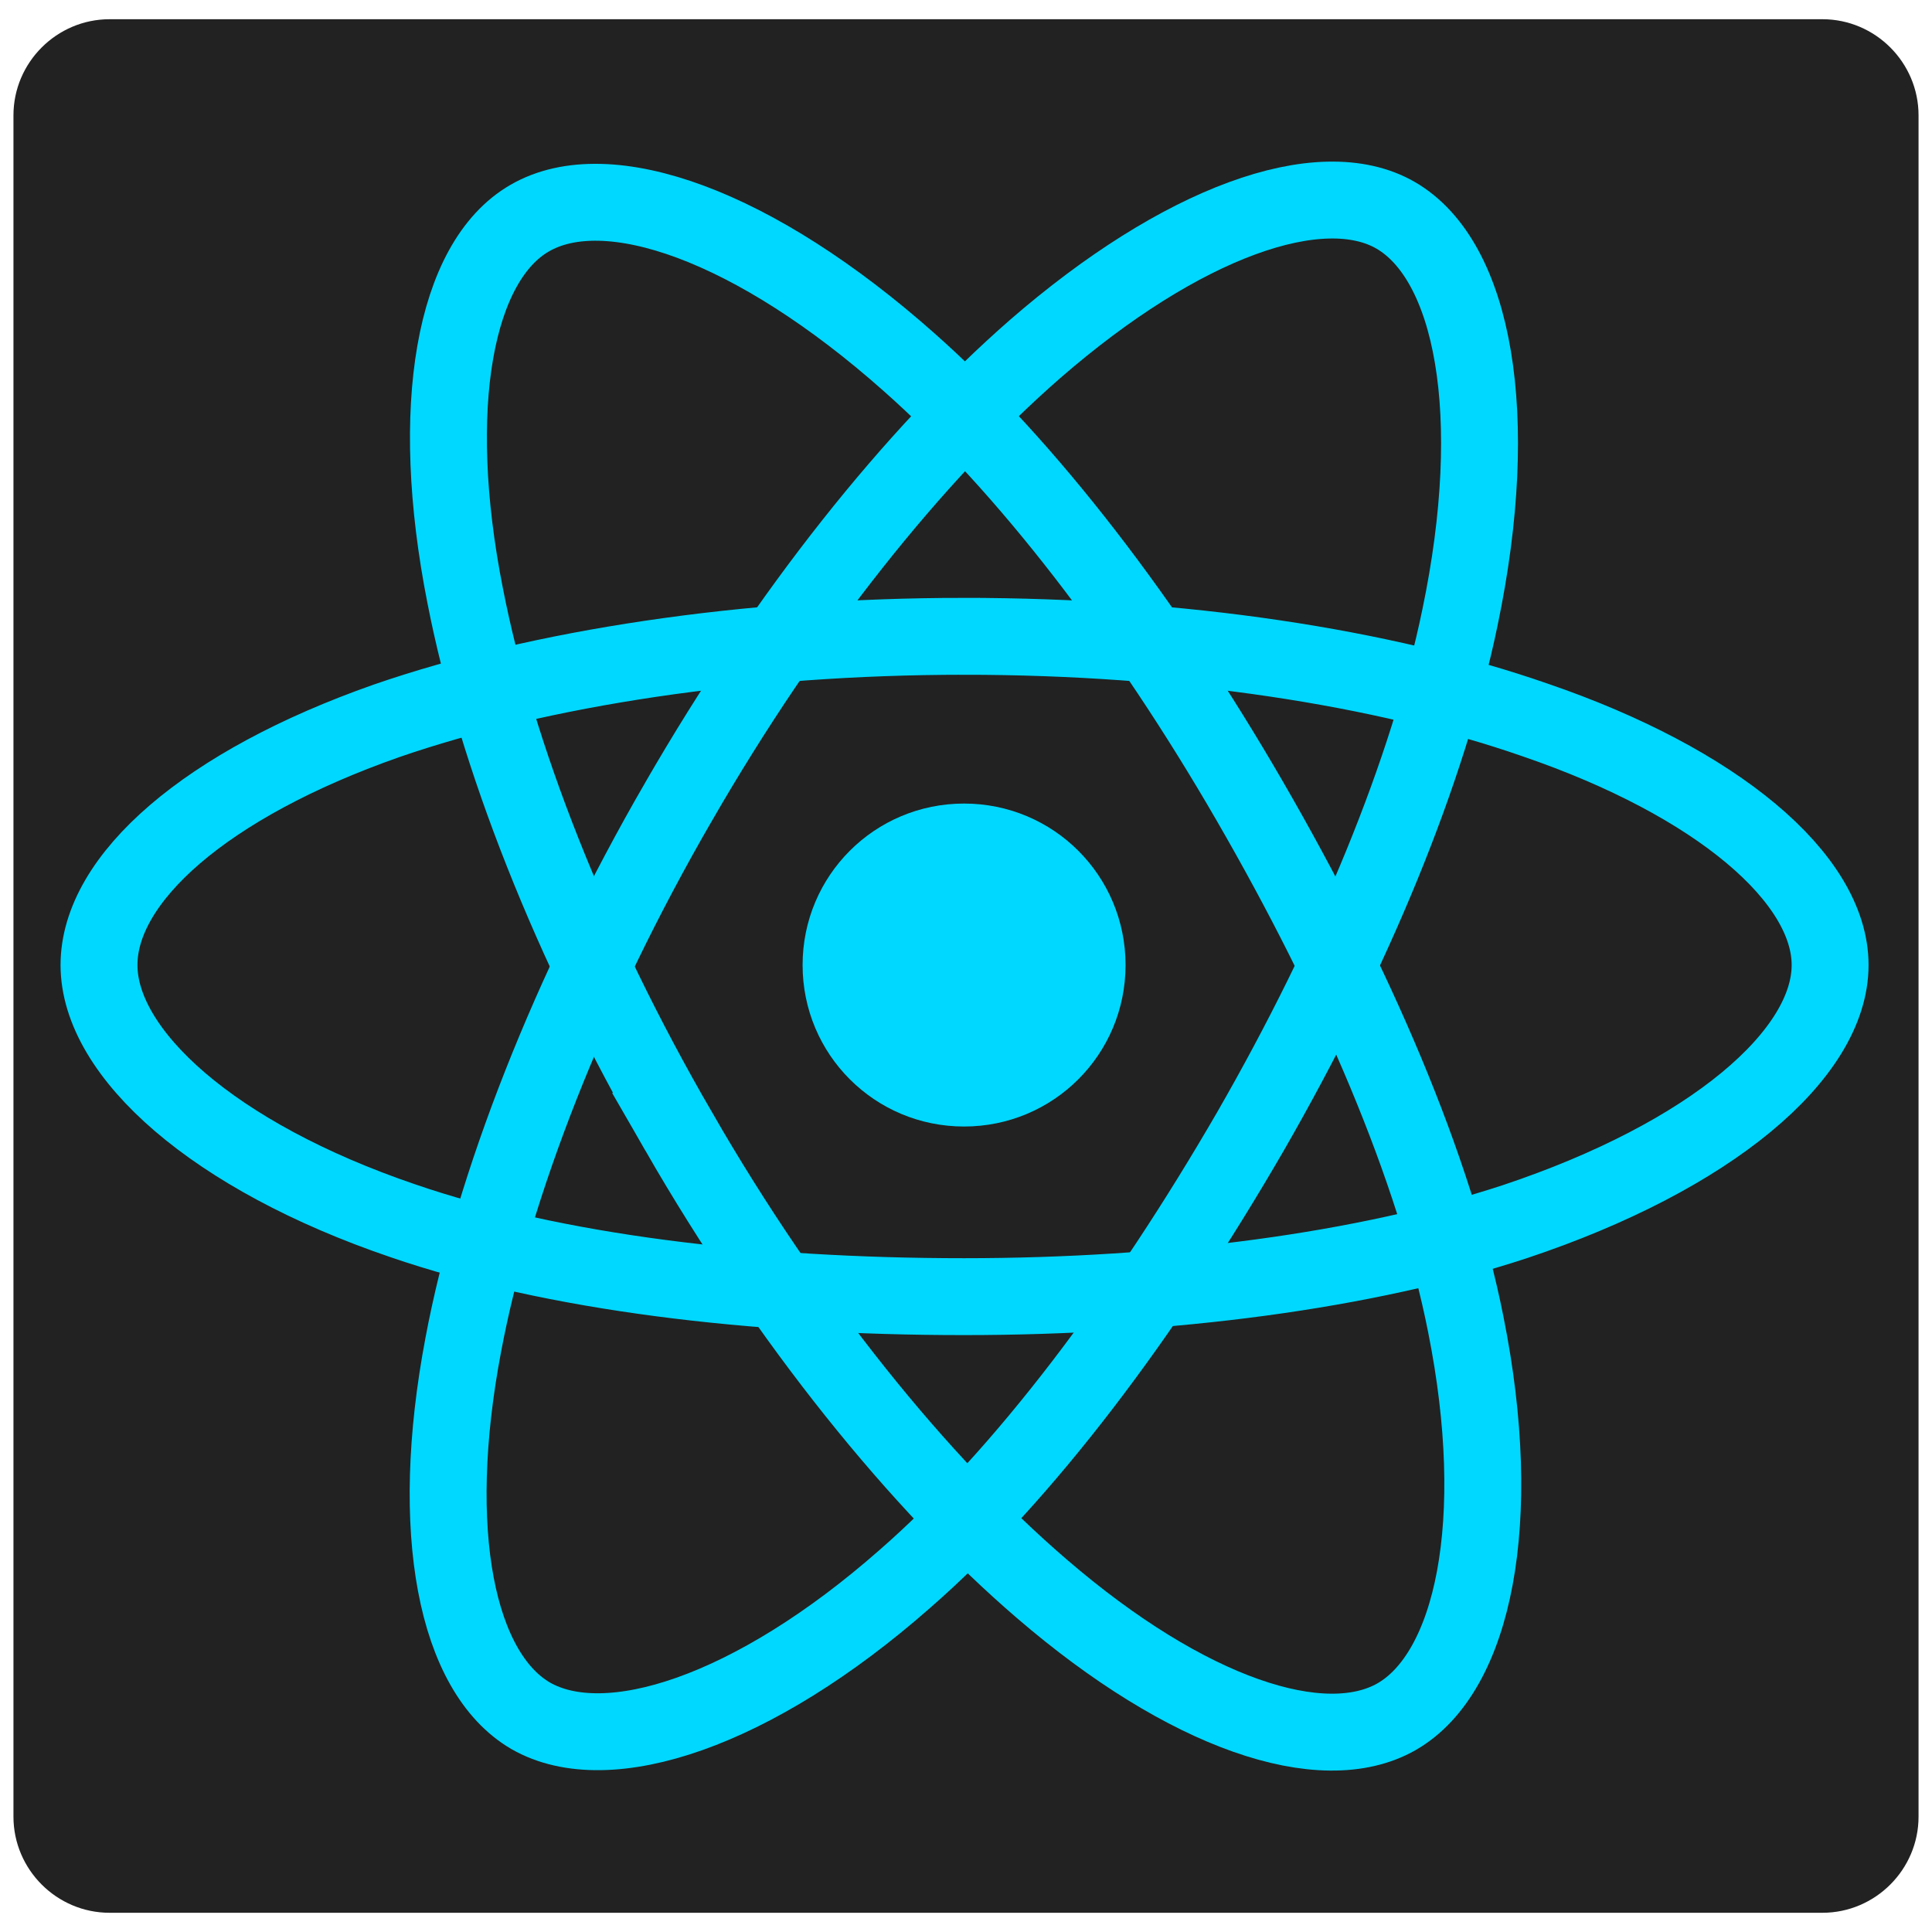
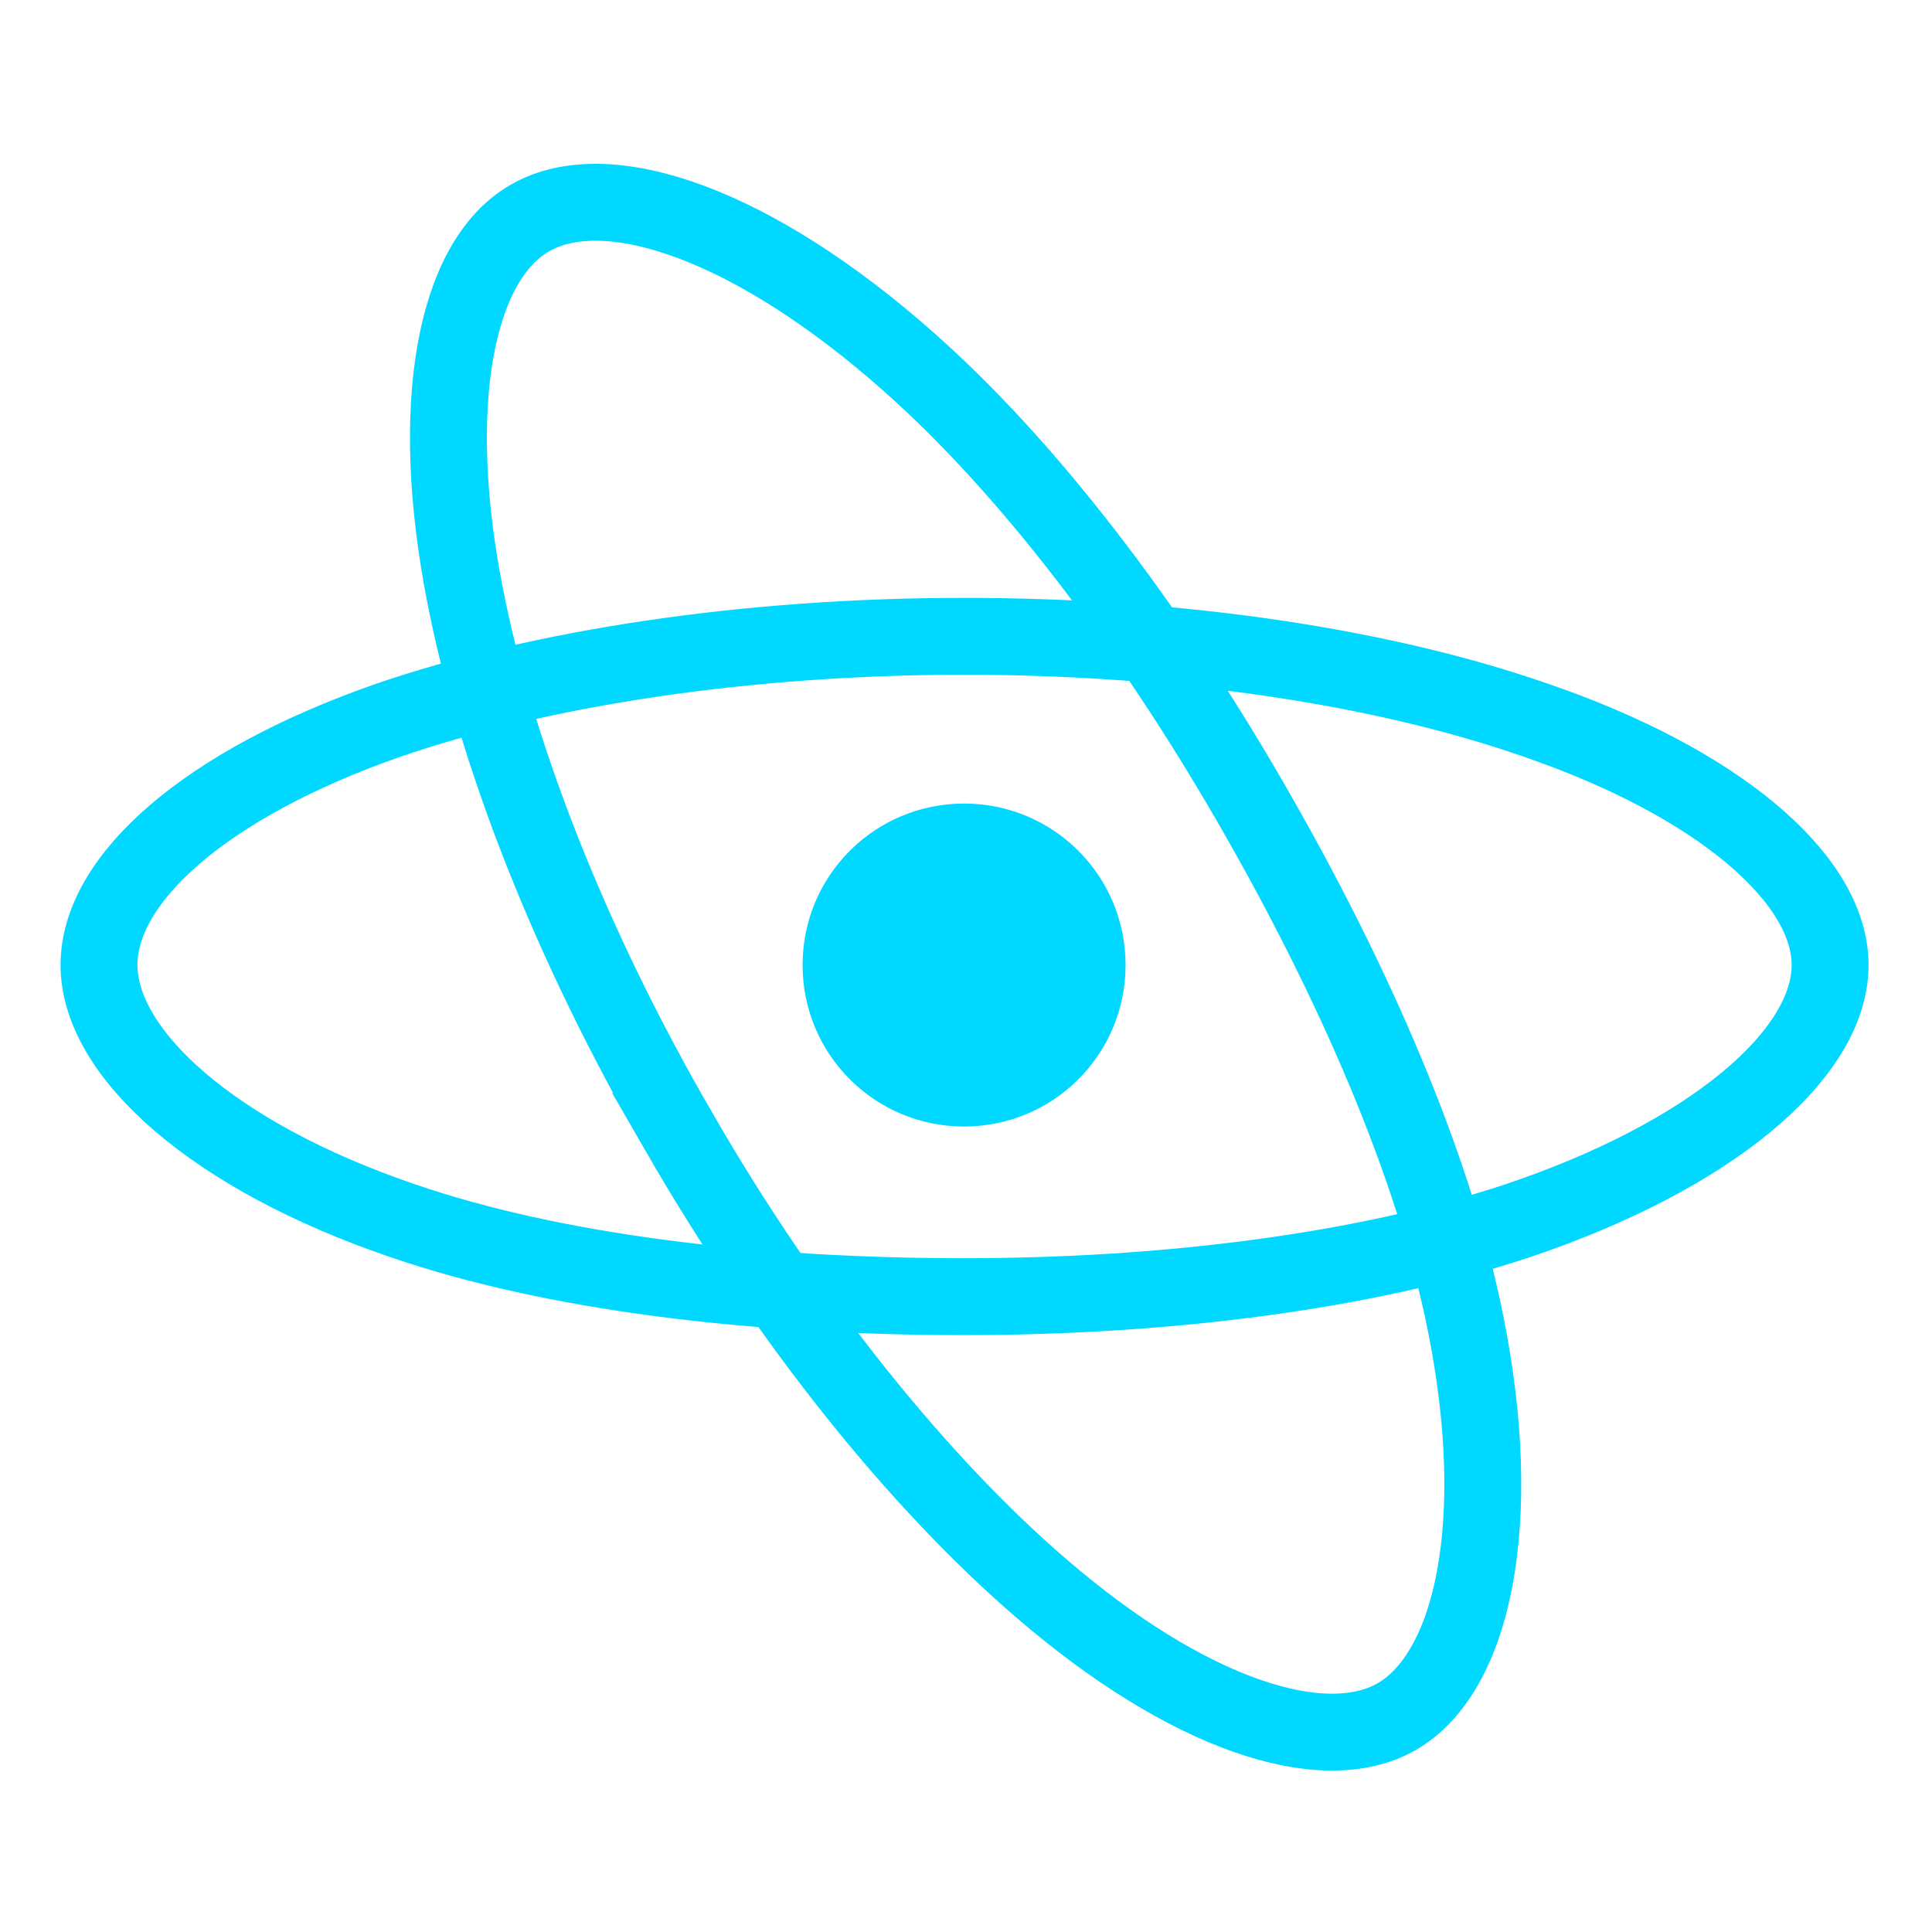
<svg xmlns="http://www.w3.org/2000/svg" version="1.2" viewBox="0 0 201 201" width="201" height="201">
  <title>958072?s=280&amp;v=4</title>
  <style>
		.s0 { fill: #222222 } 
		.s1 { fill: #00d8ff } 
		.s2 { fill: none;stroke: #00d8ff;stroke-miterlimit:10;stroke-width: 8 } 
	</style>
-   <path id="Shape 1" fill-rule="evenodd" class="s0" d="m11.4 2h178.2c5.5 0 10 4.5 10 10v177c0 5.5-4.5 10-10 10h-178.2c-5.5 0-10-4.5-10-10v-177c0-5.5 4.5-10 10-10z" />
  <g id="Folder 1">
    <path fill-rule="evenodd" class="s1" d="m100.3 117.2c-9.3 0-16.8-7.5-16.8-16.8 0-9.3 7.5-16.8 16.8-16.8 9.3 0 16.8 7.5 16.8 16.8 0 9.3-7.5 16.8-16.8 16.8z" />
    <path class="s2" d="m100.3 66.2c22.6 0 43.6 3.2 59.4 8.7 19 6.5 30.7 16.5 30.7 25.5 0 9.3-12.4 19.9-32.8 26.7-15.5 5.1-35.9 7.8-57.3 7.8-21.9 0-42.7-2.5-58.4-7.9-19.7-6.7-31.6-17.4-31.6-26.6 0-9 11.1-18.8 29.9-25.4 15.9-5.5 37.4-8.8 60.1-8.8z" />
-     <path class="s2" d="m70.6 83.4c11.3-19.6 24.5-36.1 37.1-47.1 15.2-13.2 29.7-18.4 37.5-13.9 8.1 4.7 11.1 20.7 6.7 41.8-3.3 16-11.1 34.9-21.8 53.5-11 19-23.6 35.8-36 46.6-15.7 13.8-30.9 18.8-38.9 14.2-7.7-4.5-10.7-19.1-7-38.6 3.1-16.5 11-36.8 22.4-56.5z" />
    <path class="s2" d="m70.6 117.7c-11.3-19.5-19-39.3-22.2-55.7-3.9-19.7-1.1-34.8 6.7-39.3 8.1-4.7 23.4 0.7 39.5 15 12.2 10.8 24.7 27.1 35.4 45.6 11 19 19.3 38.3 22.5 54.5 4.1 20.5 0.8 36.2-7.2 40.8-7.7 4.4-21.8-0.3-36.9-13.3-12.7-10.9-26.4-27.8-37.8-47.6z" />
  </g>
</svg>